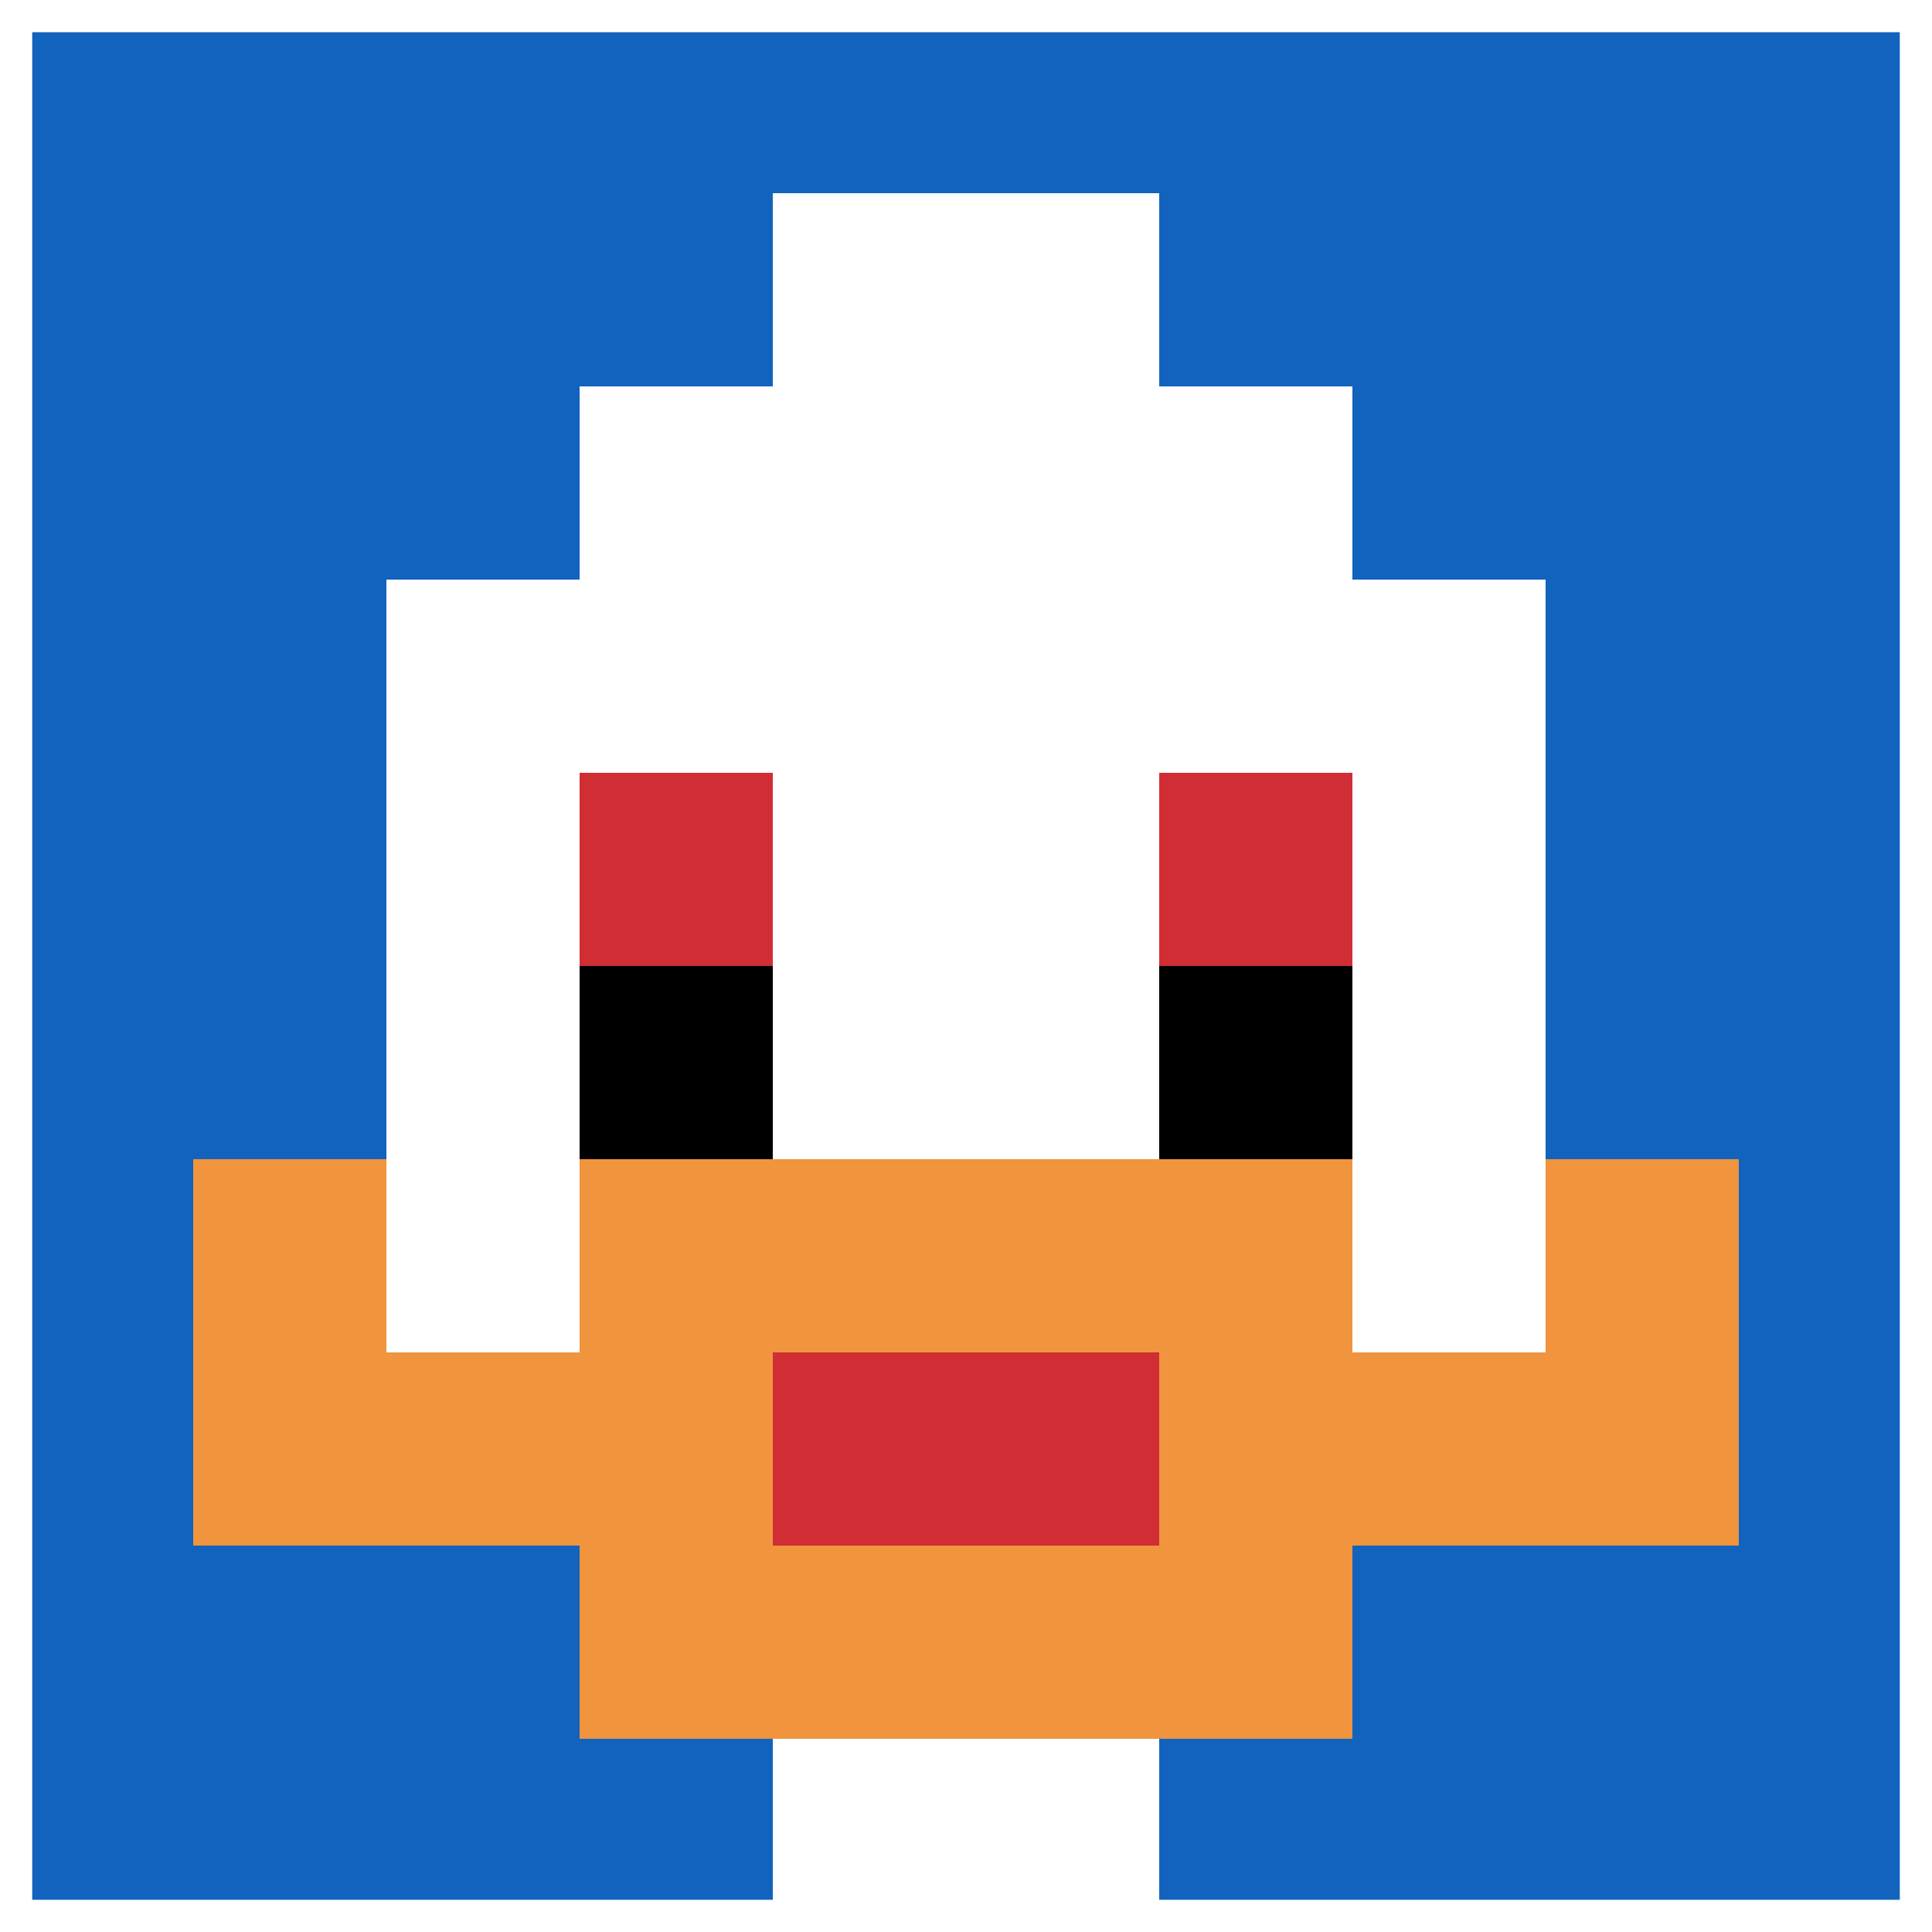
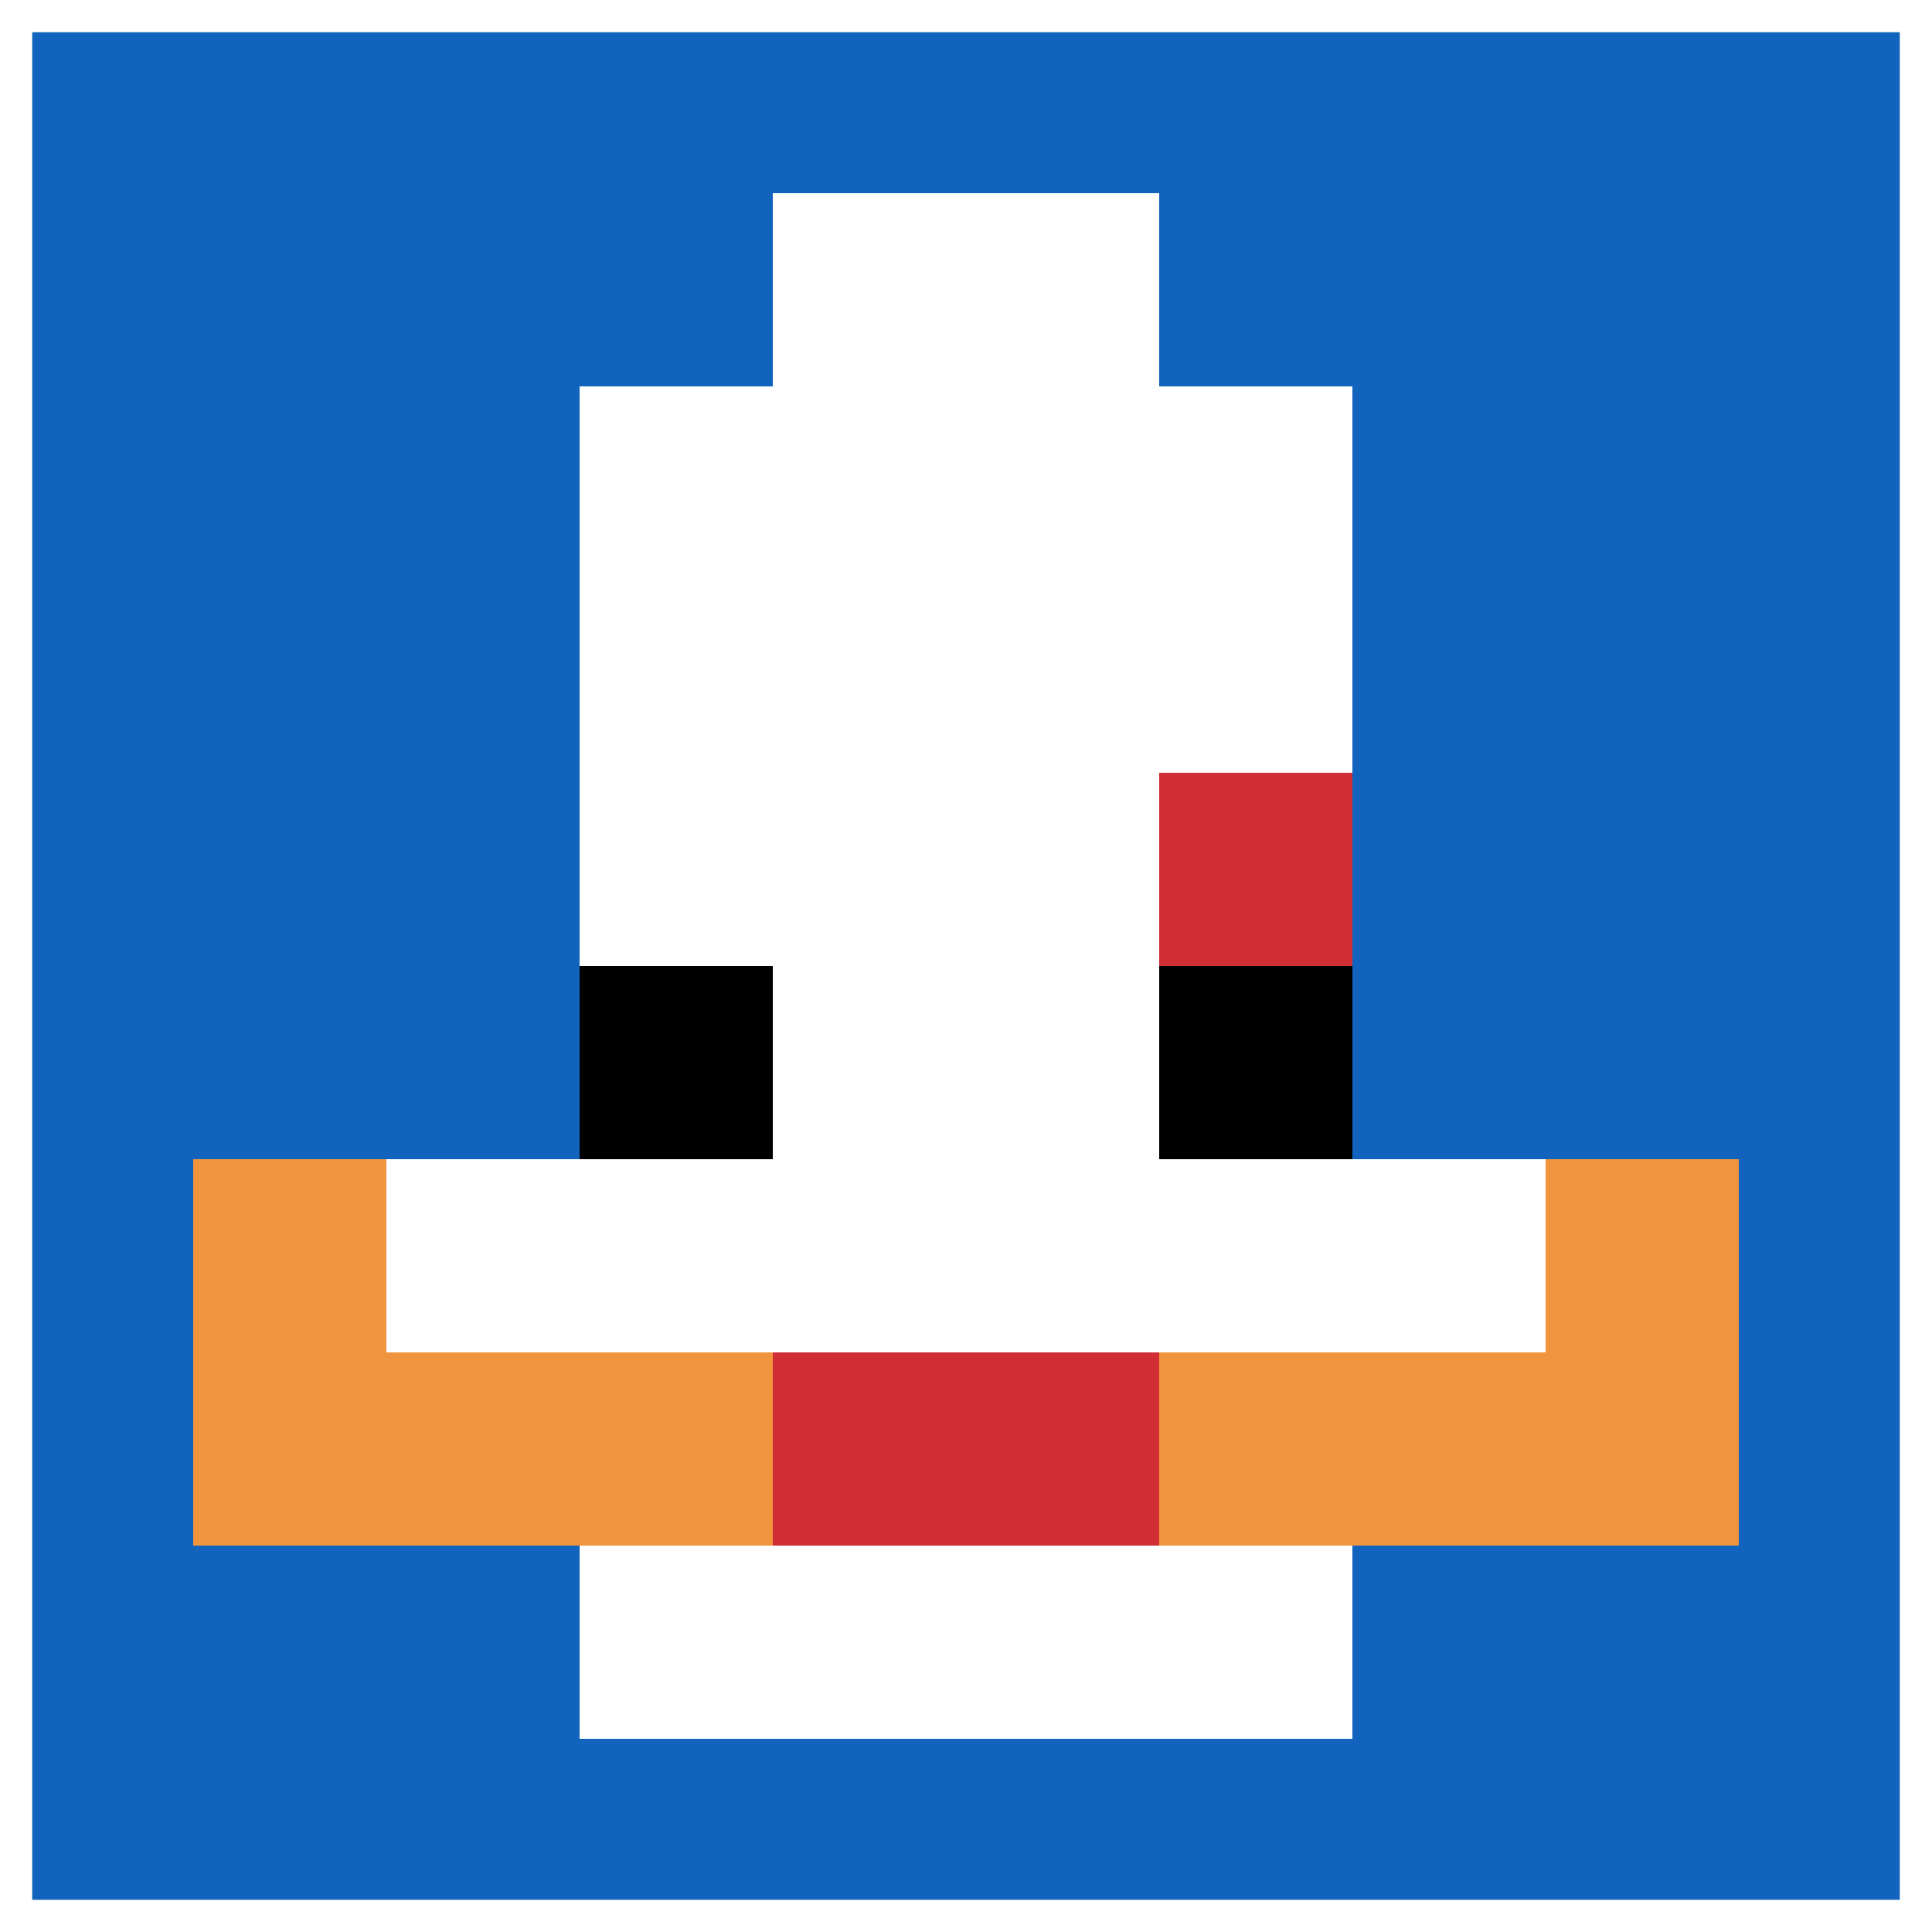
<svg xmlns="http://www.w3.org/2000/svg" version="1.1" width="997" height="997">
  <title>'goose-pfp-526199' by Dmitri Cherniak</title>
  <desc>seed=526199
backgroundColor=#ffffff
padding=27
innerPadding=0
timeout=1600
dimension=1
border=true
Save=function(){return n.handleSave()}
frame=1

Rendered at Wed Oct 04 2023 08:47:48 GMT+0800 (中国标准时间)
Generated in 1ms
</desc>
  <defs />
  <rect width="100%" height="100%" fill="#ffffff" />
  <g>
    <g id="0-0">
      <rect x="0" y="0" height="997" width="997" fill="#1263BD" />
      <g>
        <rect id="0-0-3-2-4-7" x="299.1" y="199.4" width="398.8" height="697.9" fill="#ffffff" />
-         <rect id="0-0-2-3-6-5" x="199.4" y="299.1" width="598.2" height="498.5" fill="#ffffff" />
-         <rect id="0-0-4-8-2-2" x="398.8" y="797.6" width="199.4" height="199.4" fill="#ffffff" />
        <rect id="0-0-1-6-8-1" x="99.7" y="598.2" width="797.6" height="99.7" fill="#ffffff" />
        <rect id="0-0-1-7-8-1" x="99.7" y="697.9" width="797.6" height="99.7" fill="#F0943E" />
-         <rect id="0-0-3-6-4-3" x="299.1" y="598.2" width="398.8" height="299.1" fill="#F0943E" />
        <rect id="0-0-4-7-2-1" x="398.8" y="697.9" width="199.4" height="99.7" fill="#D12D35" />
        <rect id="0-0-1-6-1-2" x="99.7" y="598.2" width="99.7" height="199.4" fill="#F0943E" />
        <rect id="0-0-8-6-1-2" x="797.6" y="598.2" width="99.7" height="199.4" fill="#F0943E" />
-         <rect id="0-0-3-4-1-1" x="299.1" y="398.8" width="99.7" height="99.7" fill="#D12D35" />
        <rect id="0-0-6-4-1-1" x="598.2" y="398.8" width="99.7" height="99.7" fill="#D12D35" />
        <rect id="0-0-3-5-1-1" x="299.1" y="498.5" width="99.7" height="99.7" fill="#000000" />
        <rect id="0-0-6-5-1-1" x="598.2" y="498.5" width="99.7" height="99.7" fill="#000000" />
        <rect id="0-0-4-1-2-2" x="398.8" y="99.7" width="199.4" height="199.4" fill="#ffffff" />
      </g>
      <rect x="0" y="0" stroke="white" stroke-width="33.233" height="997" width="997" fill="none" />
    </g>
  </g>
</svg>